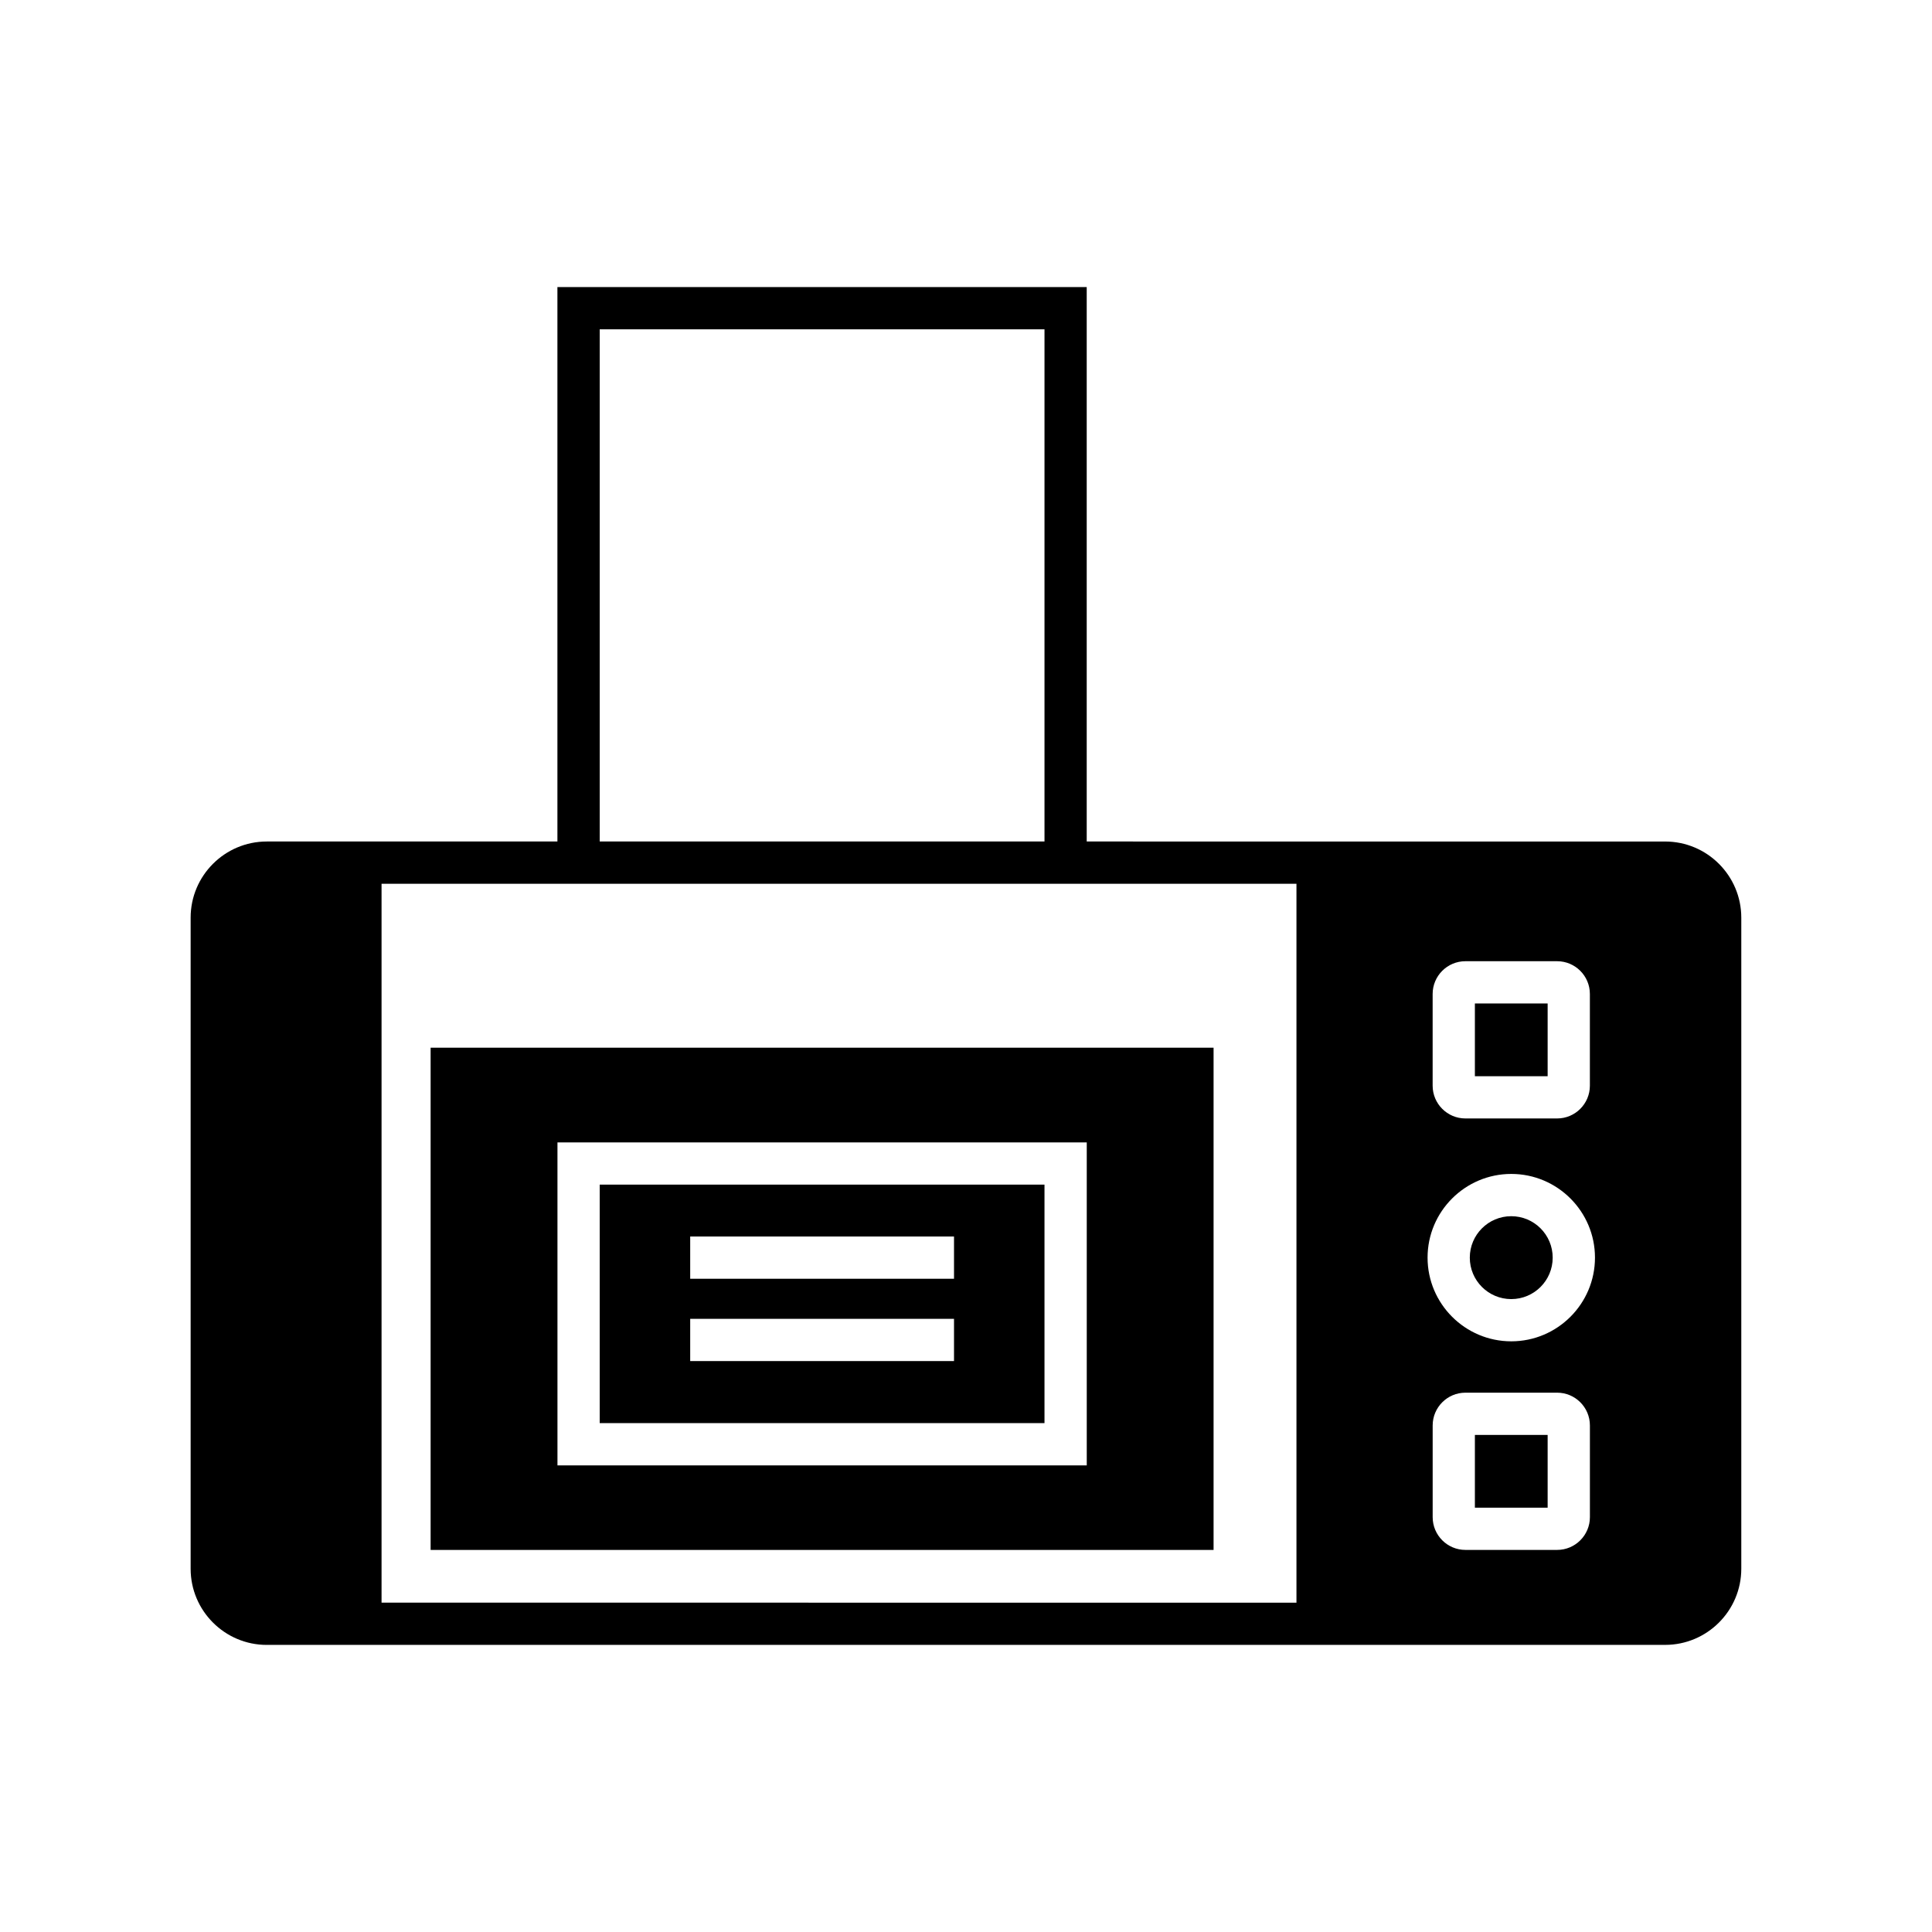
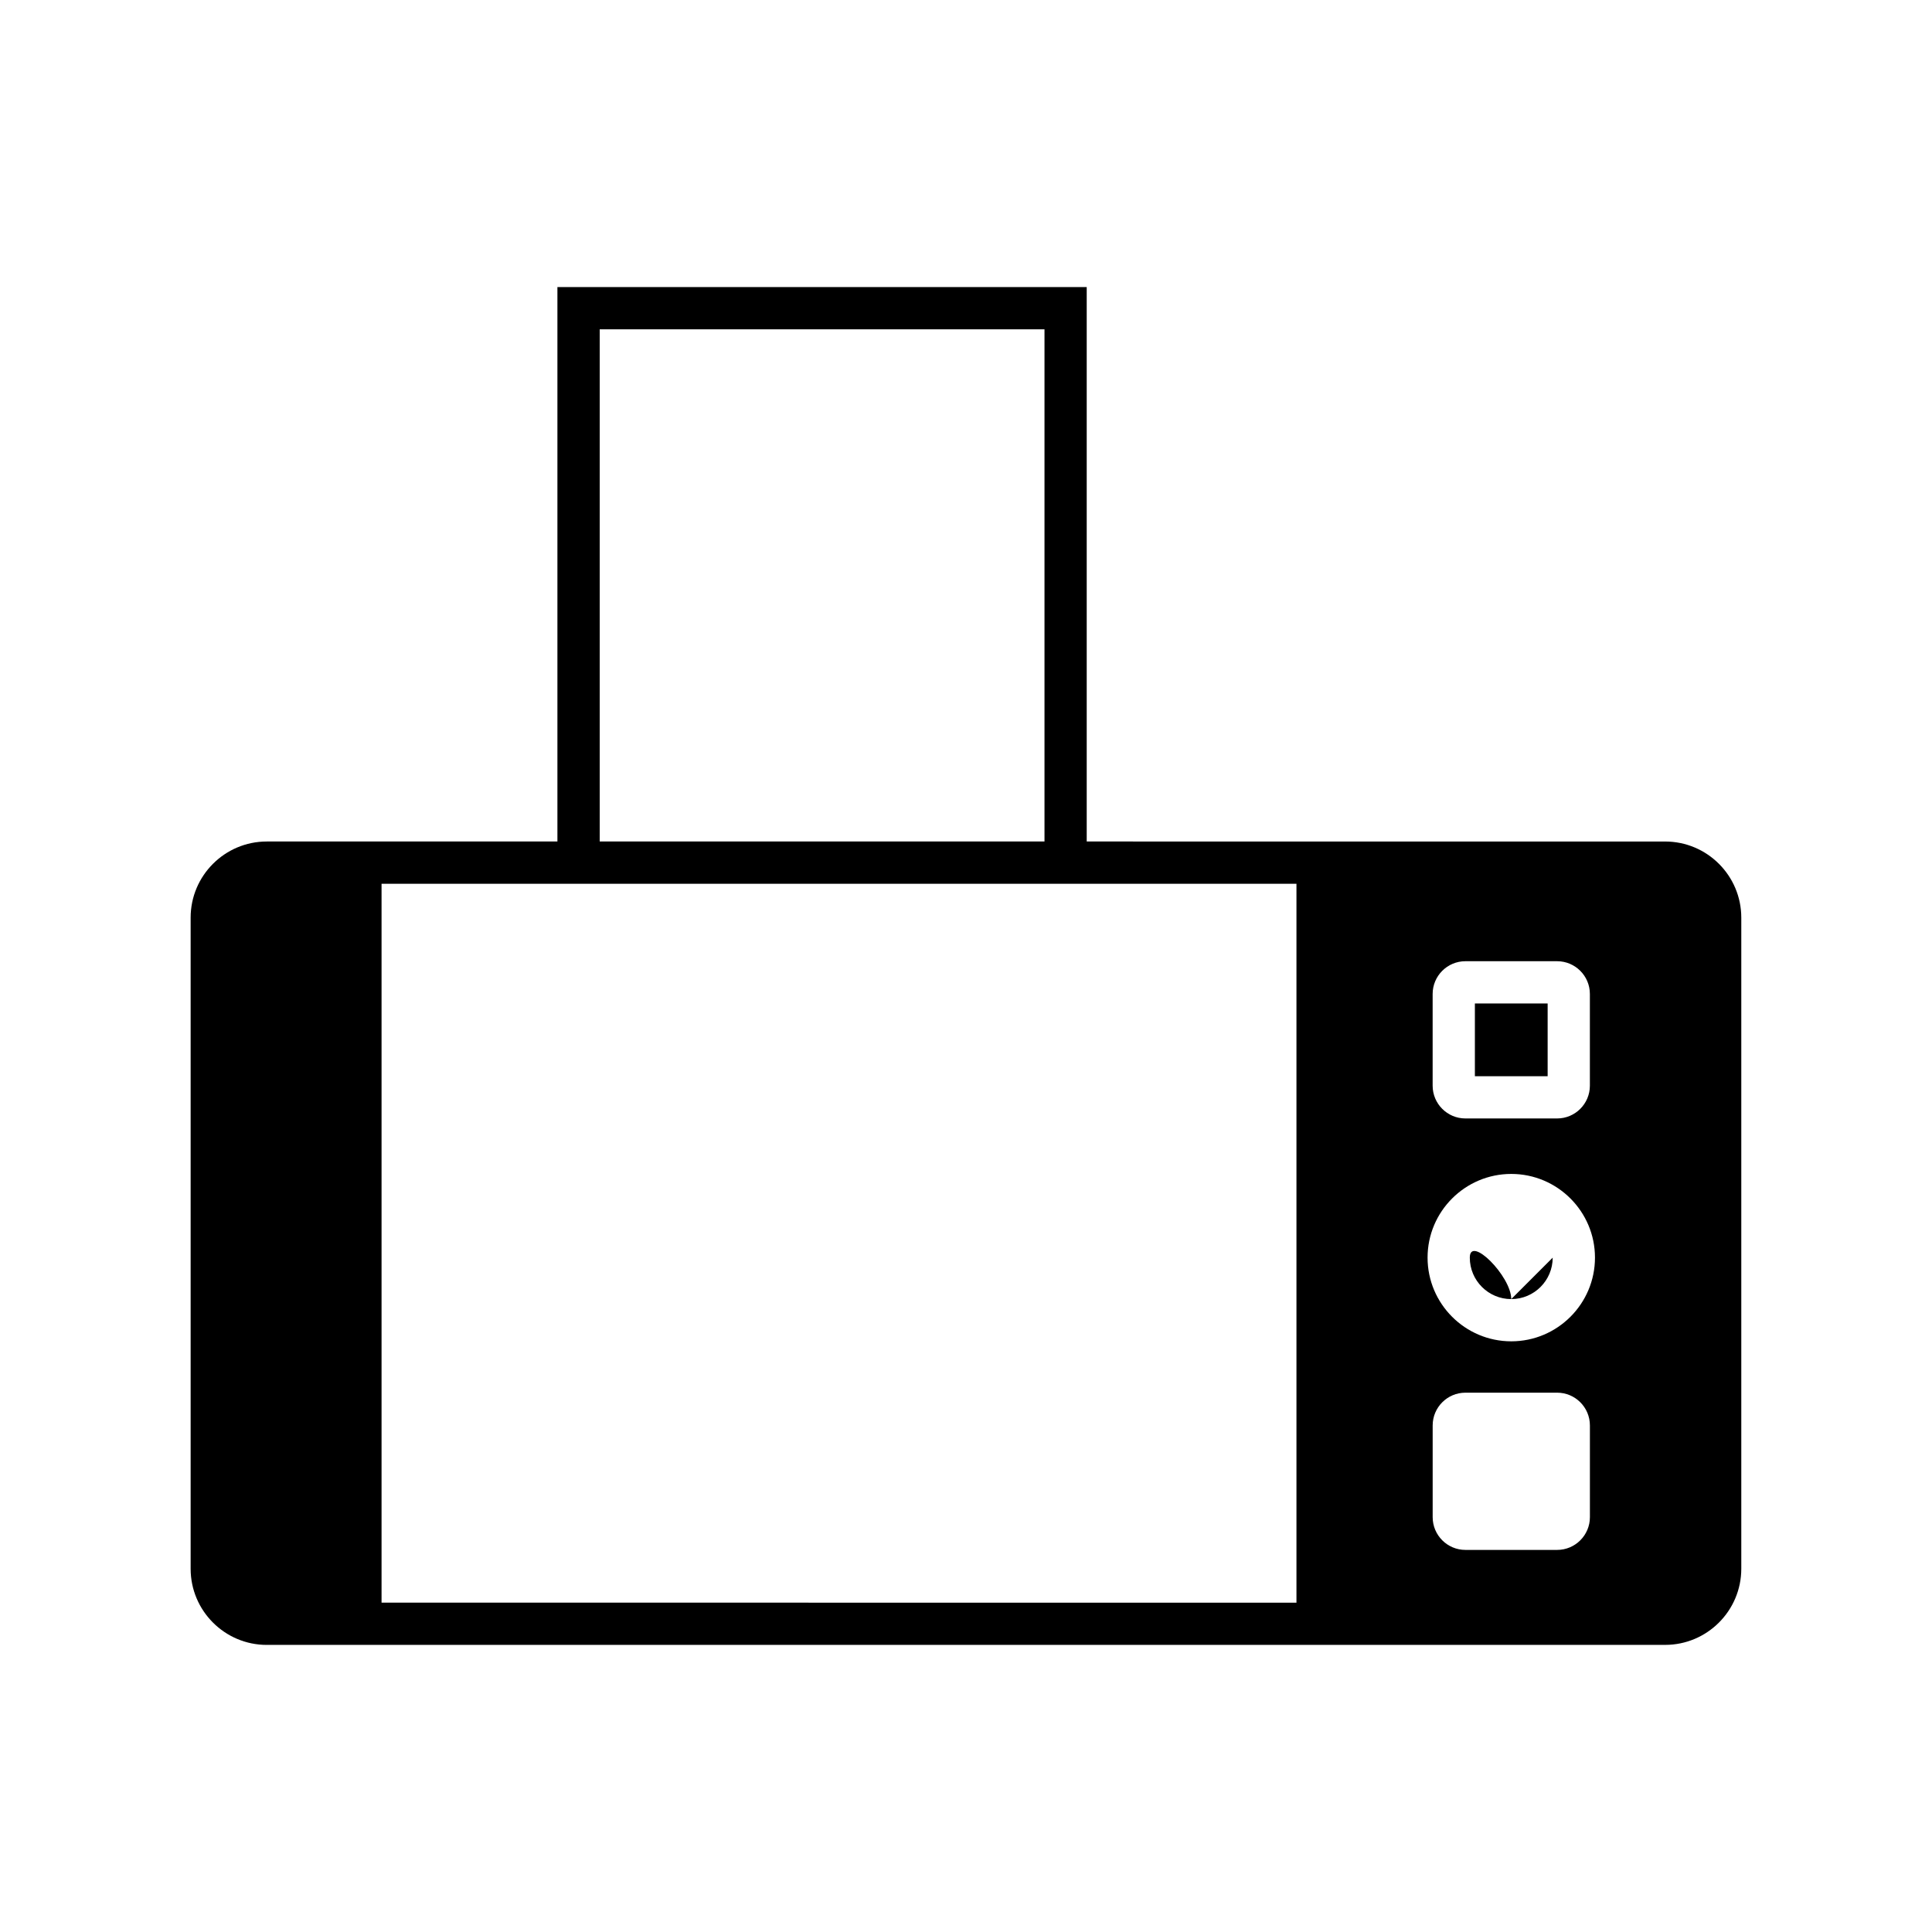
<svg xmlns="http://www.w3.org/2000/svg" fill="#000000" width="800px" height="800px" version="1.1" viewBox="144 144 512 512">
  <g>
-     <path d="m302.93 521.14h117.87v-63.203h-117.87zm23.98-49.453h69.914v11.195h-69.914zm0 21.816h69.914v11.195h-69.914z" />
-     <path d="m258.12 554.75h207.49v-133.1h-207.49zm33.613-108h140.27v85.594h-140.27z" />
-     <path d="m534.86 524.27h19.281v19.281h-19.281z" />
    <path d="m534.86 409.93h19.281v19.281h-19.281z" />
-     <path d="m555.48 477.29c0 6.066-4.918 10.984-10.984 10.984s-10.984-4.918-10.984-10.984c0-6.066 4.918-10.984 10.984-10.984s10.984 4.918 10.984 10.984" />
+     <path d="m555.48 477.29c0 6.066-4.918 10.984-10.984 10.984s-10.984-4.918-10.984-10.984s10.984 4.918 10.984 10.984" />
    <path d="m214.71 579.91h370.57c11.125 0 20.18-9.055 20.18-20.18v-172.54c0-11.129-9.055-20.18-20.18-20.18l-153.29-0.004v-146.93h-140.27v146.93h-77.023c-11.125 0-20.176 9.055-20.176 20.18v172.55c0 11.129 9.051 20.18 20.176 20.18zm350.63-33.848c0 4.785-3.891 8.68-8.68 8.68h-24.309c-4.789 0-8.68-3.894-8.68-8.68v-24.309c0-4.785 3.891-8.68 8.68-8.68h24.309c4.789 0 8.68 3.894 8.68 8.68zm-41.676-138.65c0-4.785 3.891-8.68 8.68-8.68h24.309c4.789 0 8.68 3.894 8.68 8.68v24.309c0 4.785-3.891 8.68-8.68 8.68h-24.309c-4.789 0-8.68-3.894-8.68-8.68zm20.836 47.691c12.234 0 22.184 9.949 22.184 22.18 0 12.23-9.949 22.18-22.184 22.18-12.23 0-22.18-9.949-22.18-22.18 0-12.23 9.949-22.18 22.18-22.18zm-241.57-223.83h117.87v135.73h-117.87zm-57.816 146.93h242.46v190.52l-242.46-0.004z" />
  </g>
</svg>